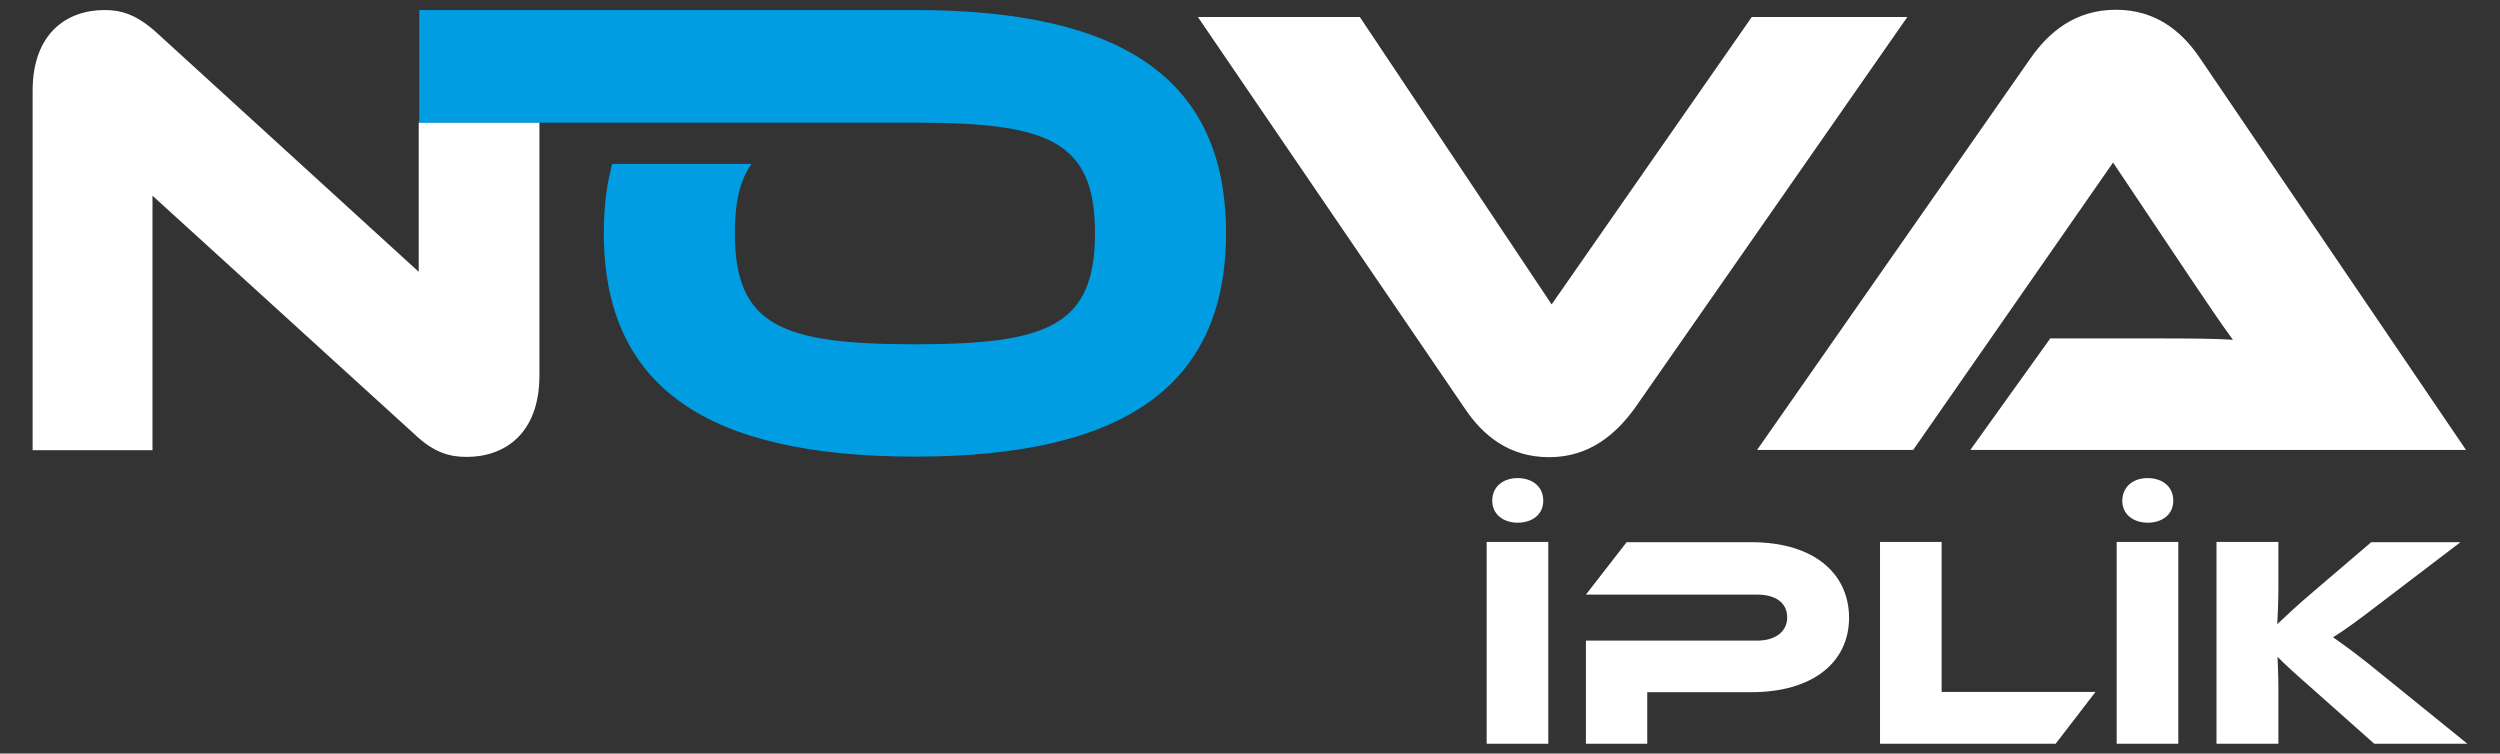
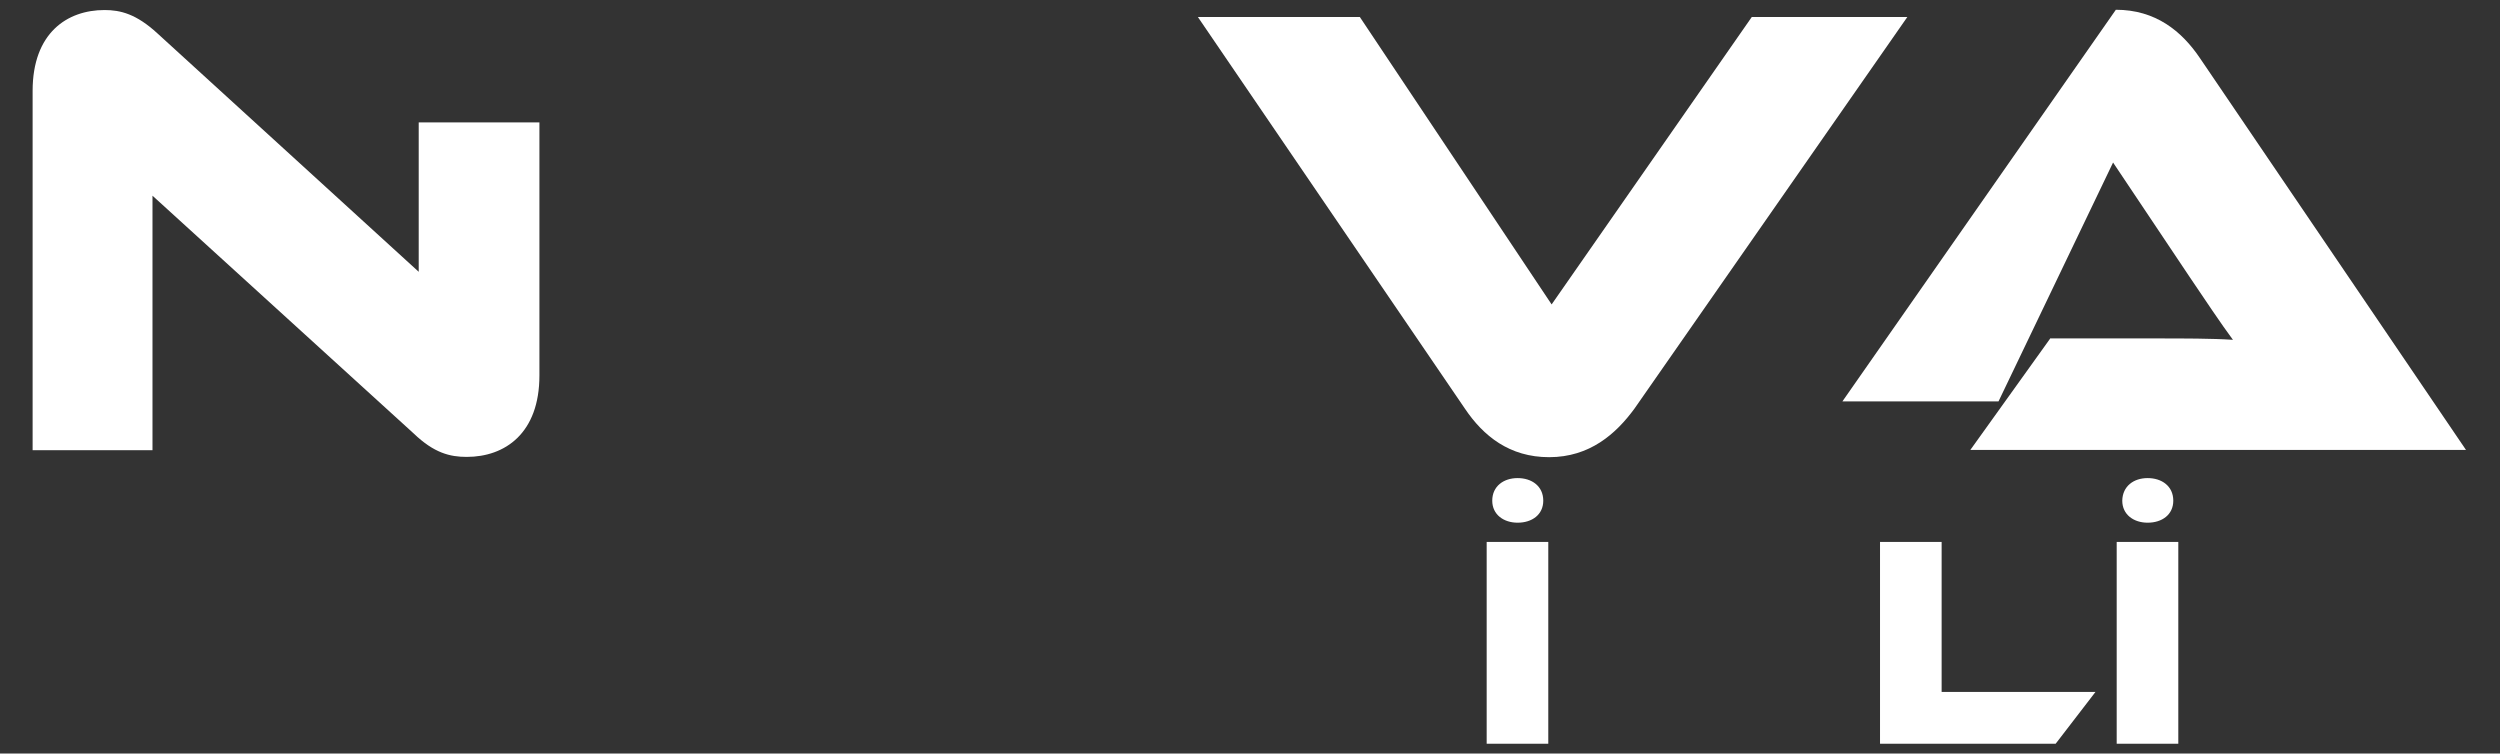
<svg xmlns="http://www.w3.org/2000/svg" version="1.1" id="katman_1" x="0px" y="0px" viewBox="0 0 896.8 270.3" style="enable-background:new 0 0 896.8 270.3;" xml:space="preserve">
  <rect x="0" y="0" width="896.8" height="270.3" fill="#333333" stroke="none" />
  <style type="text/css">
	.st0{fill:#FFFFFF;}
	.st1{fill:#009DE2;}
</style>
  <g>
    <g>
      <path class="st0" d="M555.4,266.8h-22.1v-72.4h22.1V266.8z M544.4,171.5c5.1,0,9.2,2.9,9.2,8.1c0,5-4,7.9-9.2,7.9    c-5,0-9.1-2.9-9.1-7.9C535.3,174.4,539.4,171.5,544.4,171.5z" />
-       <path class="st0" d="M628.2,248.3h-37.3v18.5h-22v-37h61.4c6.8,0,10.8-3.4,10.8-8.3c0-5.1-3.9-8.2-10.8-8.2h-61.4l14.6-18.8h44.8    c22.1,0,35,11,35,27.2C663.2,237.6,650.3,248.3,628.2,248.3z" />
      <path class="st0" d="M751.7,248.2l-14.3,18.6h-63v-72.4h22.1v53.8H751.7z" />
      <path class="st0" d="M781.4,266.8h-22.1v-72.4h22.1V266.8z M770.4,171.5c5.1,0,9.2,2.9,9.2,8.1c0,5-4,7.9-9.2,7.9    c-5,0-9.1-2.9-9.1-7.9C761.4,174.4,765.4,171.5,770.4,171.5z" />
-       <path class="st0" d="M885.1,266.8h-33.4l-21.5-19.1c-7.4-6.5-10.8-9.6-13.2-12.1c0.1,3.4,0.3,6.9,0.3,10.4v20.8h-22.2v-72.4h22.2    v16.8c0,4.4-0.2,8.9-0.4,12.7c2.8-2.6,6.6-6.3,13.1-11.8l20.6-17.6h32l-27.3,20.8c-9.5,7.3-13.9,10.5-18.4,13.3    c4,2.8,9.6,6.8,18.8,14.4L885.1,266.8z" />
    </g>
    <g>
      <path class="st0" d="M193.5,43.9v90.8c0,20.7-12.3,29.2-26.1,29.2c-6,0-11.7-1.4-19-8.4L54.7,70.2v91.3h-43V32.6    c0-20.7,12.3-29,25.8-29c5.7,0,11.4,1.4,19,8.4l93.7,85.5V43.9H193.5z" />
      <path class="st0" d="M628.4,6.1l-71.8,103.1L487.8,6.1h-58.1l95.8,140.5c6.6,9.8,16,17.4,30.2,17.4c14.6,0,24-8.4,30.6-17.4    L684.2,6.1H628.4z" />
-       <path class="st0" d="M735.4,121.5l-28.6,39.9h177.8L789.2,20.9c-6.6-9.8-16-17.4-30.2-17.4c-14.9,0-24.3,8.4-30.6,17.4    l-98.1,140.5h56L758,58.3l27.5,41.1c5,7.4,11.4,17,15.5,22.5c-7.3-0.5-18-0.5-27.2-0.5H735.4z" />
-       <path class="st1" d="M439.8,83.6c0,55.4-37.4,80.2-111.6,80.2c-74.4,0-111.6-24.8-111.6-80.2c0-9.1,1-17.4,3-24.8h50    c-4.2,5.8-6,13.9-6,24.8c0,33.4,17.1,39.9,64.6,39.9s64.6-6.5,64.6-39.9S375.6,44,328.2,44H150.4V3.6h177.8    C402.4,3.6,439.8,28.2,439.8,83.6z" />
+       <path class="st0" d="M735.4,121.5l-28.6,39.9h177.8L789.2,20.9c-6.6-9.8-16-17.4-30.2-17.4l-98.1,140.5h56L758,58.3l27.5,41.1c5,7.4,11.4,17,15.5,22.5c-7.3-0.5-18-0.5-27.2-0.5H735.4z" />
    </g>
  </g>
</svg>